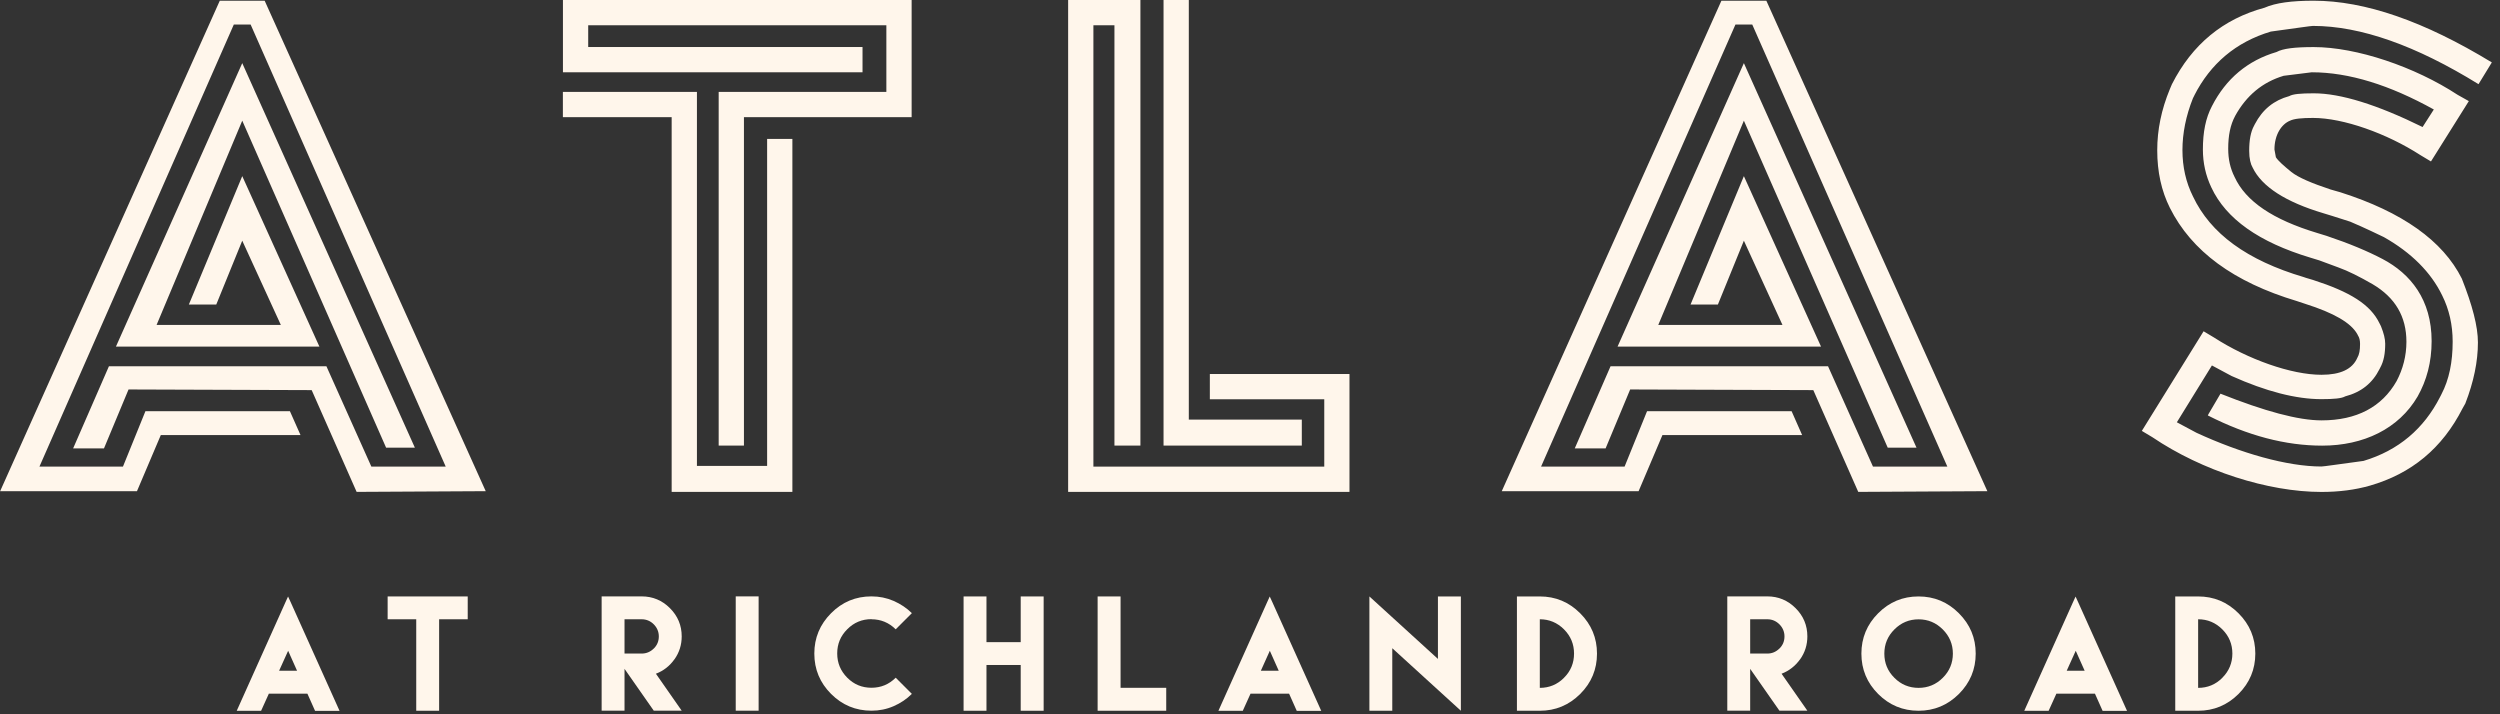
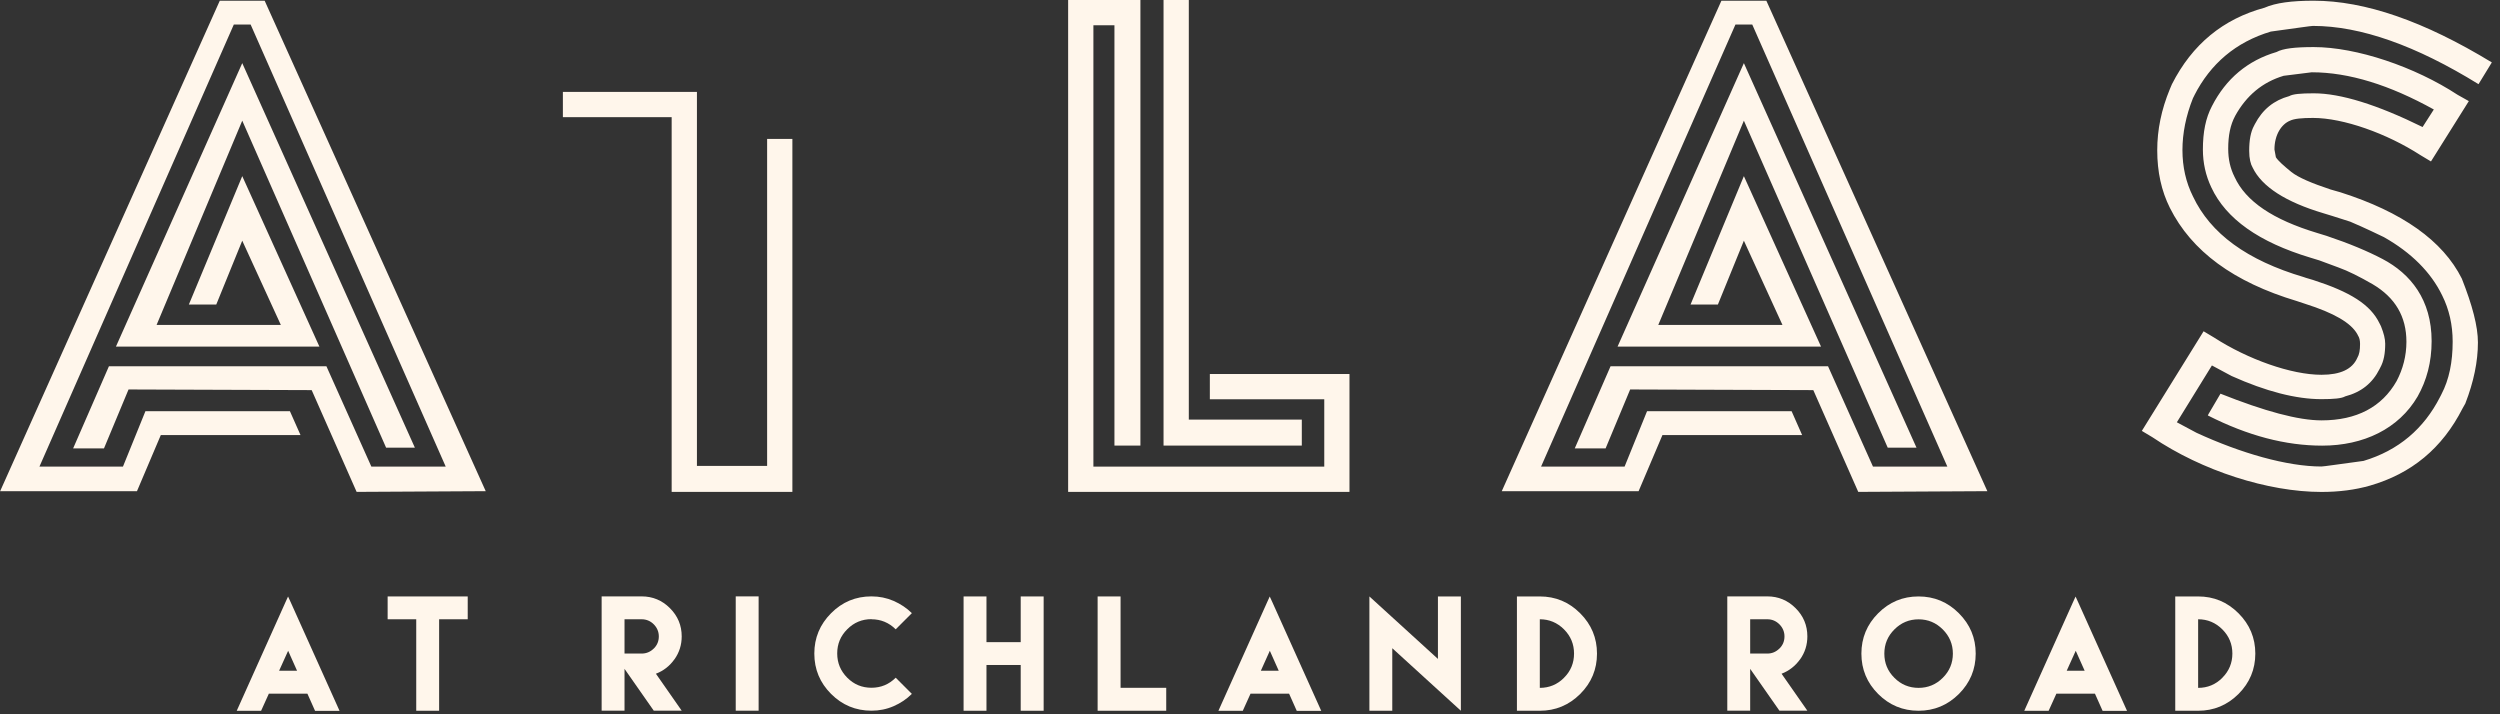
<svg xmlns="http://www.w3.org/2000/svg" width="301" height="86" viewBox="0 0 301 86" fill="none">
  <rect x="0" y="0" width="301" height="86" fill="#333333" stroke="none" />
  <style>
    path {fill:#FFF6EB;}
</style>
  <path d="M33.604 80.758L34.692 78.353L35.766 80.758H33.604ZM34.685 71.812L34.392 72.456L28.502 85.581H31.436L32.323 83.62L32.366 83.52H37.011L37.054 83.613L37.934 85.589H40.883L34.986 72.477L34.685 71.826V71.812Z" />
  <path d="M46.672 71.812V74.56H50.115V85.574H52.87V74.56H56.313V71.812H46.672Z" />
  <path d="M78.714 78.081C78.313 78.482 77.819 78.689 77.254 78.689H75.192V74.56H77.254C77.819 74.56 78.313 74.767 78.714 75.168C79.114 75.576 79.322 76.063 79.322 76.628C79.322 77.194 79.121 77.688 78.714 78.088M81.204 79.384C81.784 78.568 82.077 77.644 82.077 76.621C82.077 75.297 81.605 74.166 80.66 73.222C79.716 72.277 78.578 71.805 77.254 71.805H72.437V85.567H75.192V80.529L78.714 85.567H82.077L78.971 81.116C79.88 80.772 80.624 80.192 81.204 79.376" />
  <path d="M91.338 71.805H88.582V85.567H91.338V71.805Z" />
  <path d="M104.922 74.56C106.046 74.56 107.026 74.961 107.842 75.769L109.789 73.823C109.159 73.2 108.422 72.713 107.592 72.349C106.754 71.984 105.867 71.805 104.922 71.805C103.026 71.805 101.408 72.477 100.063 73.83C98.717 75.183 98.044 76.8 98.044 78.689C98.044 80.579 98.717 82.203 100.063 83.549C101.408 84.894 103.033 85.567 104.922 85.567C105.867 85.567 106.754 85.388 107.592 85.023C108.429 84.658 109.159 84.172 109.789 83.542L107.842 81.595C107.033 82.404 106.06 82.805 104.922 82.805C103.784 82.805 102.811 82.404 102.009 81.595C101.208 80.786 100.8 79.82 100.8 78.675C100.8 77.53 101.201 76.571 102.009 75.762C102.811 74.954 103.784 74.546 104.922 74.546" />
  <path d="M122.893 77.315H118.771V71.812H116.015V85.574H118.771V80.064H122.893V85.574H125.655V71.812H122.893V77.315Z" />
  <path d="M134.916 71.812H132.154V85.574H140.413V82.812H134.916V71.812Z" />
  <path d="M151.806 80.758L152.887 78.353L153.96 80.758H151.799H151.806ZM152.88 71.812L152.586 72.456L146.696 85.581H149.631L150.518 83.62L150.561 83.52H155.206L155.249 83.613L156.129 85.589H159.078L153.18 72.477L152.88 71.826V71.812Z" />
  <path d="M173.127 79.334L164.875 71.812V85.574H167.63V78.045L175.889 85.574V71.812H173.127V79.334Z" />
  <path d="M188.306 81.609C187.497 82.418 186.524 82.819 185.393 82.819V74.56C186.524 74.56 187.497 74.968 188.306 75.776C189.115 76.585 189.515 77.559 189.515 78.689C189.515 79.82 189.115 80.801 188.306 81.602M185.393 71.812H182.638V85.574H185.393C187.282 85.574 188.9 84.901 190.253 83.556C191.605 82.21 192.278 80.586 192.278 78.697C192.278 76.807 191.605 75.19 190.253 73.837C188.9 72.484 187.282 71.812 185.393 71.812Z" />
  <path d="M214.242 78.081C213.834 78.482 213.355 78.689 212.782 78.689H210.721V74.56H212.782C213.355 74.56 213.834 74.767 214.242 75.168C214.643 75.576 214.851 76.063 214.851 76.628C214.851 77.194 214.65 77.688 214.242 78.088M216.733 79.384C217.313 78.568 217.606 77.644 217.606 76.621C217.606 75.297 217.134 74.166 216.189 73.222C215.244 72.277 214.106 71.805 212.782 71.805H207.966V85.567H210.721V80.529L214.242 85.567H217.606L214.5 81.116C215.402 80.772 216.146 80.192 216.733 79.376" />
  <path d="M233.91 81.609C233.101 82.418 232.127 82.819 230.997 82.819C229.866 82.819 228.885 82.418 228.084 81.609C227.275 80.808 226.874 79.835 226.874 78.697C226.874 77.559 227.275 76.592 228.084 75.784C228.893 74.975 229.859 74.567 230.997 74.567C232.135 74.567 233.101 74.975 233.91 75.784C234.718 76.592 235.126 77.566 235.126 78.697C235.126 79.827 234.718 80.808 233.91 81.609ZM230.99 71.812C229.093 71.812 227.476 72.484 226.13 73.837C224.785 75.183 224.112 76.807 224.112 78.697C224.112 80.586 224.785 82.21 226.13 83.556C227.476 84.901 229.1 85.574 230.99 85.574C232.879 85.574 234.496 84.901 235.849 83.556C237.195 82.21 237.874 80.586 237.874 78.697C237.874 76.807 237.202 75.19 235.849 73.837C234.504 72.484 232.879 71.812 230.99 71.812Z" />
  <path d="M248.831 80.758L249.919 78.353L250.993 80.758H248.831ZM249.905 71.812L249.611 72.456L243.721 85.581H246.655L247.543 83.62L247.586 83.52H252.231L252.274 83.613L253.154 85.589H256.095L250.198 72.477L249.898 71.826L249.905 71.812Z" />
  <path d="M267.568 81.609C266.759 82.418 265.793 82.819 264.655 82.819V74.56C265.786 74.56 266.759 74.968 267.568 75.776C268.377 76.585 268.778 77.559 268.778 78.689C268.778 79.82 268.37 80.801 267.568 81.602M264.655 71.812H261.9V85.574H264.655C266.545 85.574 268.162 84.901 269.515 83.556C270.86 82.21 271.54 80.586 271.54 78.697C271.54 76.807 270.867 75.19 269.515 73.837C268.162 72.484 266.545 71.812 264.655 71.812Z" />
  <path d="M29.167 14.528L46.486 53.898H49.95L29.167 7.601L13.959 41.731H38.456L29.167 21.206L22.74 36.664H26.039L29.167 28.978L33.812 39.119H18.854L29.167 14.528Z" />
  <path d="M26.462 0.086L0.017 59.137H16.492L19.362 52.381H36.181L34.907 49.511H17.508L14.803 56.181H4.748L28.151 2.956H30.176L53.665 56.181H44.712L39.301 44.1H13.114L8.806 53.984H12.52L15.476 46.892L37.526 46.97L42.937 59.223L58.481 59.137L31.865 0.086H26.462Z" />
  <path d="M92.362 56.095H83.91V11.065H67.771V14.106H80.868V59.223H95.403V16.726H92.362V56.095Z" />
-   <path d="M103.848 5.661H70.82V3.042H106.718V11.065H86.529V53.648H89.57V14.106H109.76V0H67.778V8.703H103.848V5.661Z" />
  <path d="M145.665 48.072H159.442V56.181H131.645V3.042H134.179V53.648H137.306V0H128.604V59.223H162.477V45.031H145.665V48.072Z" />
  <path d="M156.737 50.52H143.132V0H140.09V53.648H156.737V50.52Z" />
  <path d="M207.258 0.086L180.813 59.137H197.288L200.158 52.381H216.976L215.71 49.511H198.304L195.599 56.181H185.544L208.947 2.956H210.972L234.461 56.181H225.507L220.097 44.1H193.91L189.602 53.984H193.316L196.272 46.892L218.322 46.97L223.733 59.223L239.277 59.137L212.668 0.086H207.258Z" />
  <path d="M209.963 14.528L227.282 53.898H230.746L209.963 7.601L194.754 41.731H219.252L209.963 21.206L203.543 36.664H206.835L209.963 28.978L214.607 39.119H199.657L209.963 14.528Z" />
  <path d="M264.197 11.487C266.136 7.686 269.178 5.067 273.408 3.8C276.535 3.378 278.224 3.12 278.475 3.12C284.222 3.12 290.892 5.489 298.414 10.134L300.017 7.515C291.829 2.533 284.73 0.086 278.561 0.086C275.941 0.086 273.995 0.336 272.649 0.93C267.668 2.283 263.946 5.325 261.499 10.141L261.248 10.735C260.232 13.183 259.731 15.638 259.731 18.085C259.731 20.705 260.239 22.988 261.248 25.013C263.868 30.252 268.935 33.966 276.542 36.249L277.559 36.586C281.023 37.688 283.048 38.869 283.814 40.221L283.9 40.393C284.071 40.644 284.15 40.987 284.15 41.409C284.15 42.168 284.064 42.676 283.814 43.098C283.22 44.451 281.788 45.124 279.505 45.124C275.87 45.124 270.638 43.263 266.58 40.644L265.313 39.885L257.877 51.88L259.144 52.639C265.142 56.696 273.086 59.23 279.505 59.23C281.617 59.23 283.563 58.979 285.338 58.471C290.327 57.033 294.041 53.991 296.489 49.175L296.825 48.581C297.841 45.961 298.342 43.514 298.342 41.23C298.342 39.284 297.669 36.75 296.403 33.544C294.12 28.985 289.224 25.521 281.788 23.152L280.608 22.816C278.325 22.057 276.721 21.377 275.877 20.705C274.947 19.946 274.274 19.352 274.016 18.93L273.844 17.999C273.844 16.224 274.689 14.958 275.705 14.536C276.213 14.285 277.144 14.199 278.496 14.199C282.132 14.199 287.371 16.06 291.422 18.679L292.688 19.438L297.247 12.174L295.895 11.415C290.742 8.037 283.728 5.668 278.575 5.668C276.292 5.668 274.861 5.84 274.095 6.262C270.631 7.278 268.012 9.468 266.323 12.768C265.564 14.206 265.228 15.895 265.228 18.006C265.228 19.61 265.564 21.134 266.244 22.565C268.019 26.366 271.991 29.157 278.16 31.018L279.255 31.354L281.538 32.199C282.719 32.621 284.071 33.301 285.675 34.224C288.38 35.827 289.733 38.11 289.733 41.152C289.733 42.841 289.31 44.444 288.552 45.882C286.777 49.01 283.735 50.613 279.513 50.613C276.721 50.613 272.671 49.518 267.346 47.4L265.907 49.847L265.822 50.019C270.638 52.467 275.197 53.655 279.591 53.655C284.572 53.655 288.802 51.629 291.078 47.743C292.173 45.804 292.767 43.606 292.767 41.066C292.767 36.085 290.234 32.957 286.855 31.182C285.081 30.252 282.883 29.322 280.099 28.391L279.004 28.055C273.68 26.452 270.388 24.254 269.035 21.291C268.527 20.275 268.276 19.18 268.276 17.913C268.276 16.31 268.527 15.044 269.121 13.941C270.473 11.494 272.413 9.884 274.954 9.125L278.332 8.703C282.812 8.703 287.707 10.227 293.032 13.183L291.679 15.294C286.19 12.589 281.796 11.236 278.582 11.236C276.979 11.236 276.049 11.322 275.626 11.572C273.766 12.081 272.413 13.176 271.483 14.951L271.397 15.122C270.974 15.881 270.803 16.897 270.803 18.164C270.803 19.094 270.974 19.767 271.225 20.189C272.327 22.472 275.197 24.326 279.756 25.679L280.851 26.015L282.962 26.688C283.384 26.86 284.737 27.446 287.02 28.549C290.312 30.409 292.681 32.771 294.034 35.562C294.878 37.251 295.301 39.112 295.301 41.137C295.301 43.585 294.878 45.696 293.948 47.471L293.776 47.808C291.837 51.608 288.795 54.227 284.565 55.494C281.438 55.916 279.749 56.167 279.498 56.167C275.362 56.167 269.786 54.564 264.462 52.109L262.093 50.842L266.315 44L268.677 45.267C272.821 47.128 276.449 48.058 279.491 48.058C281.008 48.058 281.939 47.972 282.361 47.722C284.308 47.214 285.653 46.119 286.498 44.43L286.584 44.258C287.006 43.499 287.178 42.569 287.178 41.388C287.178 40.794 287.006 40.121 286.669 39.277L286.498 38.94C285.403 36.657 282.948 35.14 278.475 33.702L277.63 33.451L277.38 33.365C270.538 31.34 266.144 28.126 264.032 23.646C263.188 21.957 262.766 20.096 262.766 18.071C262.766 16.046 263.188 13.934 264.032 11.823L264.204 11.487H264.197Z" />
</svg>